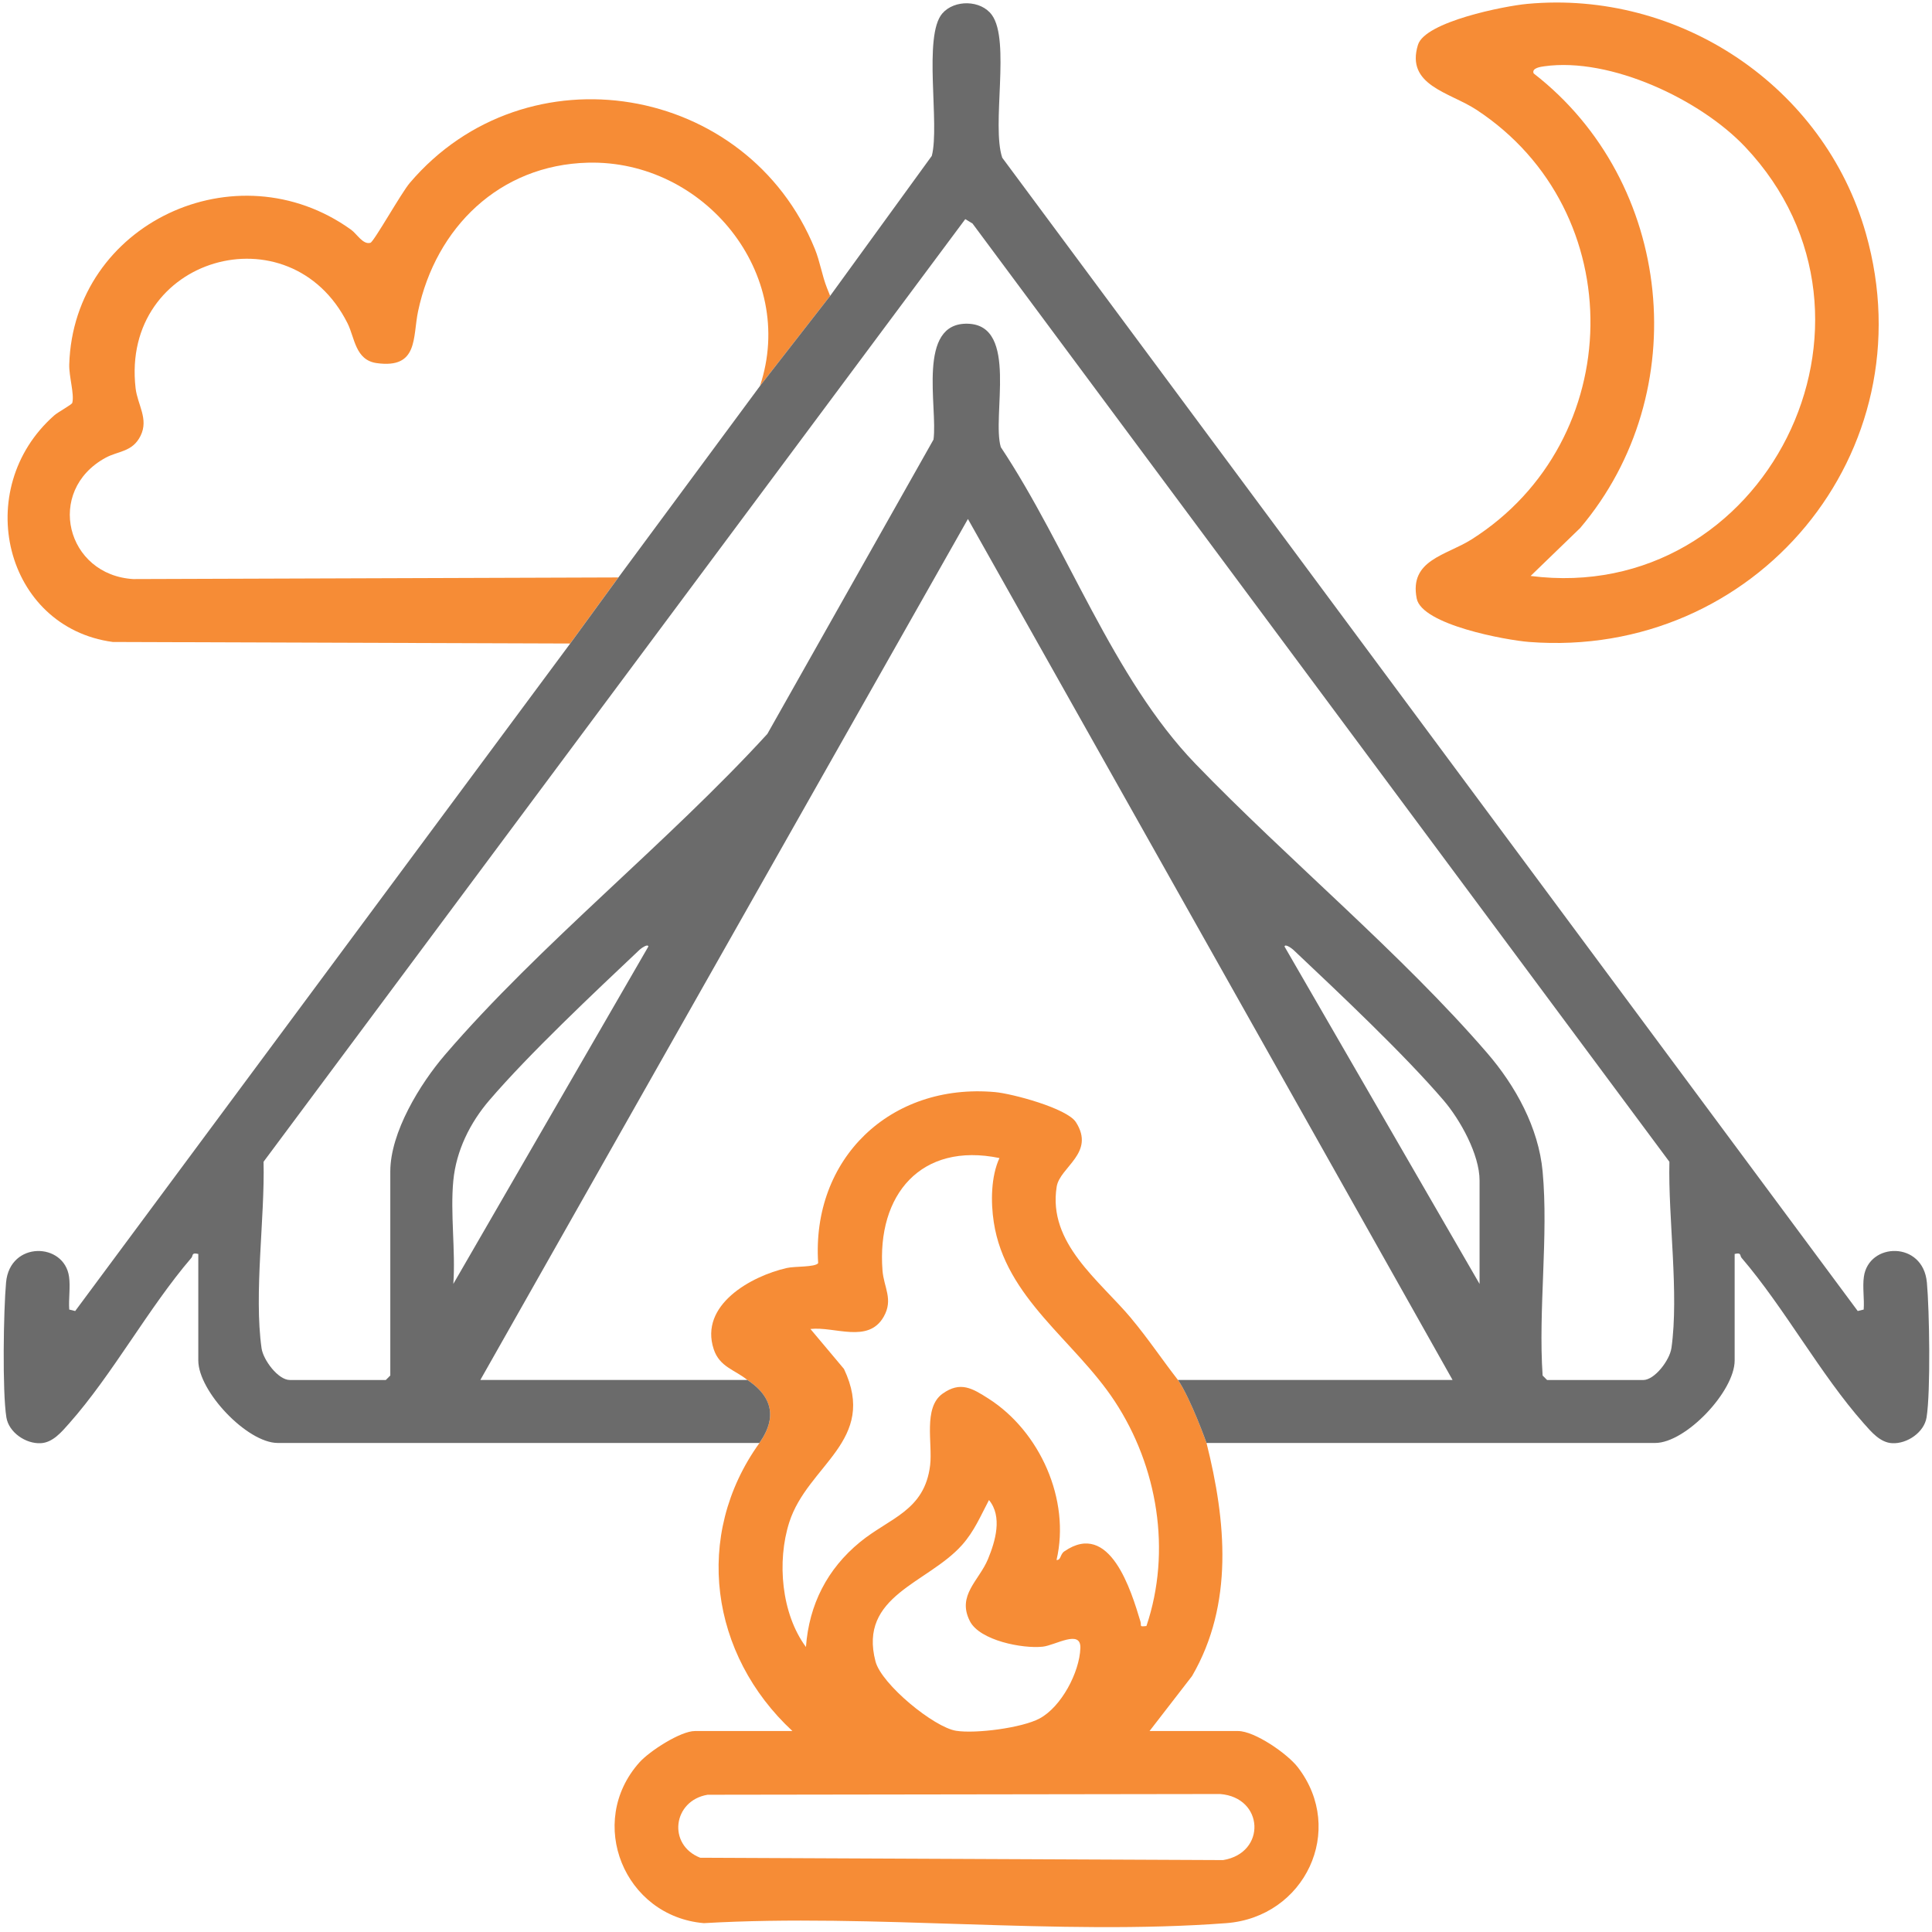
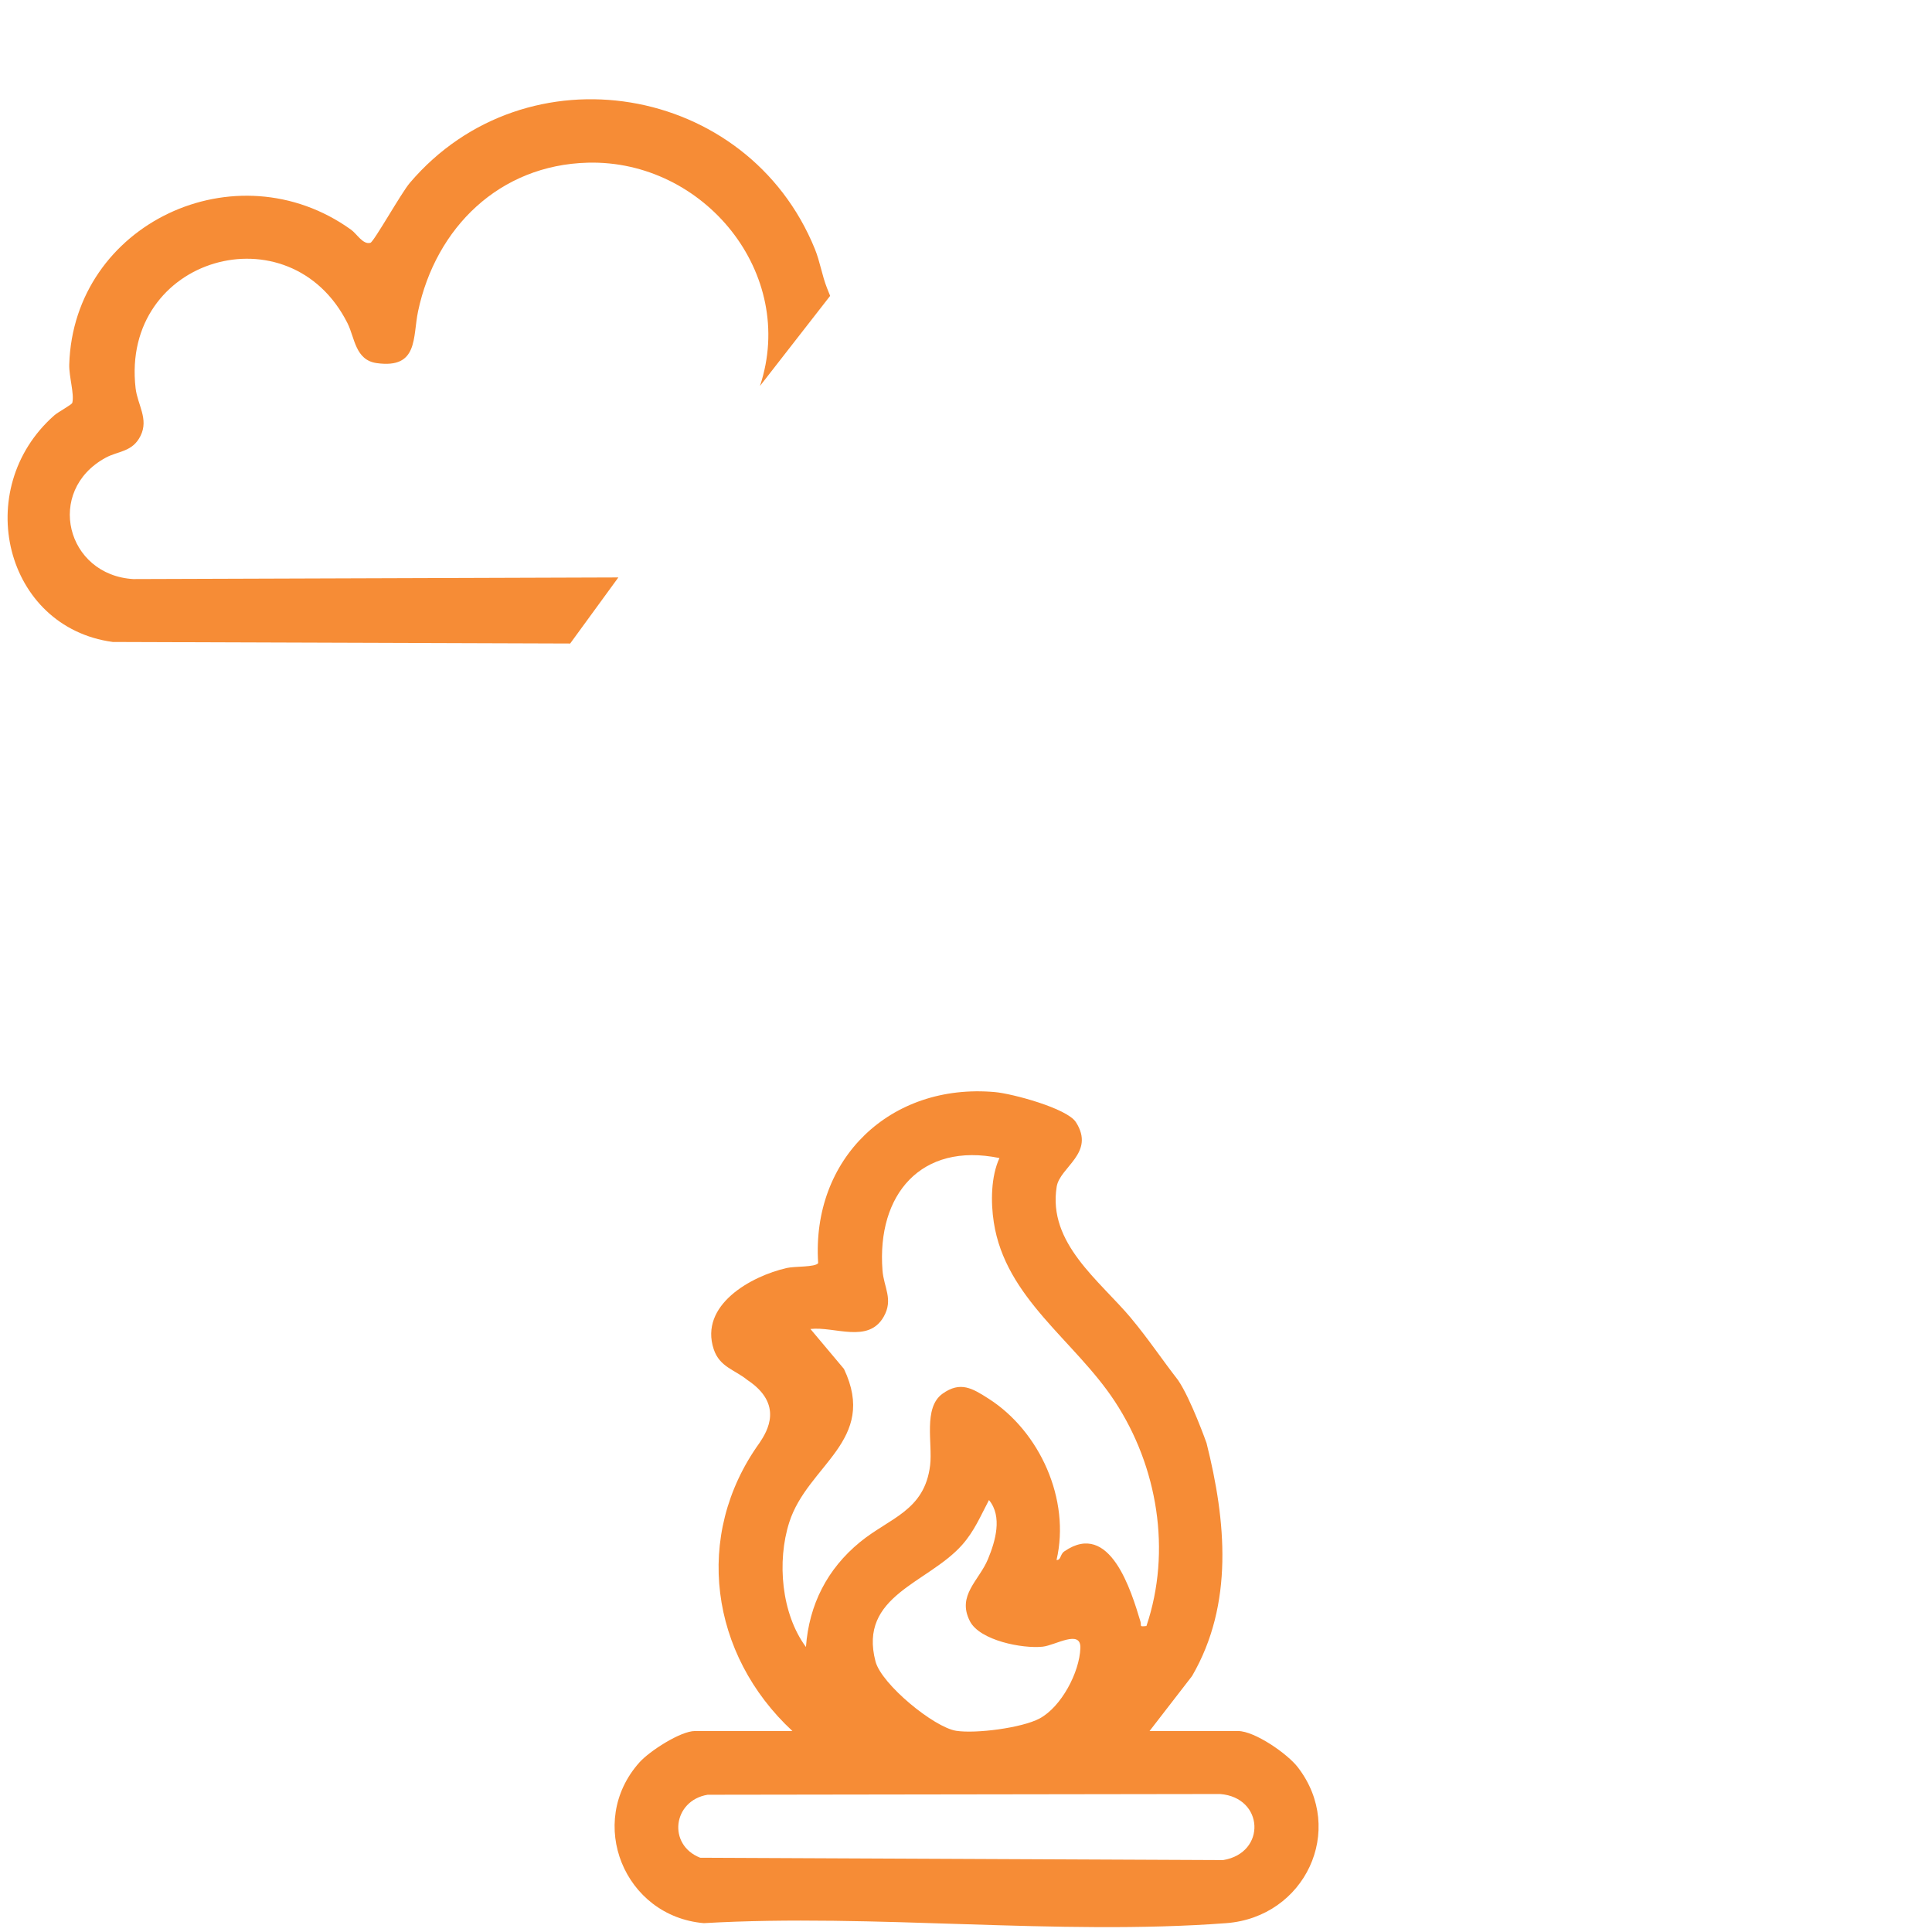
<svg xmlns="http://www.w3.org/2000/svg" id="Layer_2" version="1.1" viewBox="0 0 500 500">
-   <path d="M395.19,1.01c39.43-3.68,76.86,21.32,87.69,59.38,16.14,56.73-28.68,110.25-87.13,105.75-5.97-.46-27.78-4.44-29.11-11.26-1.96-9.99,7.59-11.1,14.2-15.28,40.31-25.53,41.31-84.93,1.25-111.2-6.93-4.54-18.37-6.28-15.12-16.8,1.85-5.99,22.39-10.05,28.23-10.59ZM396.13,149.06c60.54,7.71,97.83-66.25,55.53-111.03-11.6-12.28-34.88-23.27-51.97-20.88-.85.12-3.38.43-2.78,1.85,36.21,28.07,41.75,82.58,12.04,117.65l-12.82,12.4Z" style="fill: #f68c36;" />
  <path d="M292.82,341.25c-8.26-9.87-21.71-19.48-19.35-34.14.82-5.11,10.1-8.7,4.97-16.7-2.3-3.59-16.5-7.39-20.95-7.78-27.08-2.41-47.52,17.26-45.75,44.27-.78,1.08-6.04.78-8.1,1.25-9.33,2.12-22.7,9.61-18.93,21.03,1.53,4.63,5.47,5.3,8.72,7.97,9.38,6.23,5.22,13.18,3.11,16.3-17.22,23.96-12.72,54.83,8.54,74.54h-25.24c-3.72,0-11.78,5.21-14.38,8.14-13.83,15.52-3.9,39.81,16.69,41.58,44-2.54,91.62,3.28,135.19,0,20.36-1.53,31.07-24.06,18.54-40.34-2.71-3.52-11.18-9.38-15.47-9.38h-22.91l11-14.23c10.84-18.63,8.81-40.14,3.75-60.3,0,0-4.03-11.38-7.38-16.3-4.08-5.24-7.79-10.8-12.06-15.9ZM315.75,464.29c11.4.87,12.04,15.26.79,17.1l-135.33-.61c-8.52-3.34-7.09-14.79,1.92-16.3l132.61-.19ZM251,419.55c2.57,5.03,13.67,7.17,18.85,6.61,3.27-.35,9.92-4.59,9.75.36-.22,6.3-4.95,15.23-10.57,18.23-4.57,2.44-16.51,3.97-21.57,3.18-5.75-.9-19.33-12.04-20.88-17.95-4.48-17.06,13.52-20.18,22.39-30.13,3.2-3.6,4.77-7.47,6.98-11.64,3.53,4.28,1.66,10.63-.25,15.26-2.31,5.61-8.11,9.39-4.7,16.07ZM296.71,420.81c-2.04.24-1.22-.03-1.56-1.14-2.38-7.92-7.89-26.33-19.7-18.18-1.14.78-.82,2.29-2.02,2.24,3.65-15.59-4.31-33.3-17.62-41.78-4.17-2.66-7.26-4.56-11.87-1.27-5.08,3.62-2.55,12.89-3.22,18.51-1.42,11.83-10.49,13.62-18.15,19.9-8.46,6.93-13.19,16.16-13.99,27.15-6.39-8.62-7.54-22.19-4.32-32.26,4.77-14.91,22.98-21.1,14.16-39.7l-8.68-10.34c6.3-.71,14.96,3.84,18.96-3.17,2.56-4.49.03-7.57-.31-11.98-1.51-19.6,9.96-33.27,30.27-29.09-2.21,4.79-2.27,11.4-1.47,16.6,3.01,19.7,20.94,30.58,31.3,46.34,11.1,16.88,14.75,38.76,8.21,58.16Z" style="fill: #f68c36;" />
  <path d="M34.59,149.87c-17.47-.97-22.96-22.83-7.27-31.4,3.29-1.8,6.97-1.45,9.06-5.69,2.15-4.36-.79-8.01-1.29-12.33-3.9-33.99,39.97-46.44,54.85-16.79,1.88,3.75,1.99,9.53,7.54,10.31,10.86,1.52,9.29-6.68,10.72-13.43,4.59-21.62,21.04-37.85,43.94-38.44,30.08-.77,54.22,28.7,44.54,57.79l18.16-23.32c-.23-.56-.52-1.31-.82-2.05-1.28-3.23-1.79-6.78-3.13-10.08-17.41-42.86-74.69-52.52-104.84-17.1-2.21,2.6-9.29,15.23-10.18,15.49-1.92.57-3.5-2.3-5.02-3.39-29.7-21.32-71.82-1.58-72.93,34.89-.09,3.1,1.36,7.66.79,9.92-.12.48-3.68,2.37-4.68,3.26-21.59,19.08-12.8,54.85,15.15,58.63l118.38.4,12.47-17.1-125.44.42Z" style="fill: #f68c36;" />
-   <path d="M498.67,331.88c-.99-10.76-15.04-10.42-16.3-1.46-.38,2.7.15,5.73-.05,8.49l-1.54.38L259.38,40.82c-2.83-8.39,2.16-30.25-2.67-36.93-2.84-3.93-9.69-4.04-12.83-.42-5.05,5.81-.61,28.76-2.73,36.87l-26.32,36.25-18.16,23.32-36.64,49.55-12.47,17.1L19.46,339.29l-1.54-.38c-.2-2.75.33-5.79-.05-8.49-1.25-8.95-15.31-9.29-16.3,1.46-.66,7.21-.99,28.22.08,34.93.61,3.86,4.97,6.88,8.88,6.69,3.13-.15,5.41-2.91,7.37-5.12,11.25-12.69,20.52-29.9,31.64-42.86.48-.56-.04-1.45,1.78-.99v27.56c0,7.98,12.64,21.35,20.58,21.35h124.64c2.12-3.12,6.27-10.08-3.11-16.3h-69.12l126.19-222.83,125.43,222.83h-71.06c3.34,4.93,7.38,16.3,7.38,16.3h116.1c7.94,0,20.58-13.37,20.58-21.35v-27.56c1.82-.47,1.3.43,1.78.99,11.1,12.94,20.43,30.21,31.64,42.86,1.95,2.2,4.24,4.97,7.37,5.12,3.9.18,8.26-2.83,8.88-6.69,1.07-6.71.74-27.72.08-34.93ZM117.32,332.3c.61-8.63-.82-18.29,0-26.79.75-7.73,4.32-14.93,9.31-20.75,10.35-12.07,27.06-27.79,38.9-38.97.23-.22,2.1-1.66,2.27-.84l-50.49,87.34ZM382.92,332.3l-50.49-87.34c.17-.83,2.04.62,2.27.84,11.84,11.18,28.55,26.9,38.9,38.97,4.31,5.03,9.31,14.03,9.31,20.75v26.79ZM432.55,348.93c-.43,3.03-4.29,8.22-7.31,8.22h-24.85l-1.16-1.16c-1.16-17.02,1.55-36.03,0-52.8-1.05-11.38-7.03-22.19-14.36-30.68-22.21-25.74-51.58-50.06-75.46-74.8-21.46-22.24-33.2-56.13-50.4-81.99-2.39-7.96,4.64-31.53-8.5-31.94-13.36-.41-7.78,21.66-8.92,29.98l-43,76.18c-25.83,28.24-58.73,54.28-83.45,83.07-6.43,7.49-14.13,20.04-14.13,30.17v52.8l-1.16,1.16h-24.85c-3.02,0-6.88-5.19-7.31-8.22-2-14.19.87-33.68.52-48.26L249.81,56.71l1.87,1.13,180.36,242.83c-.35,14.57,2.52,34.07.52,48.26Z" style="fill: #6b6b6b;" />
</svg>